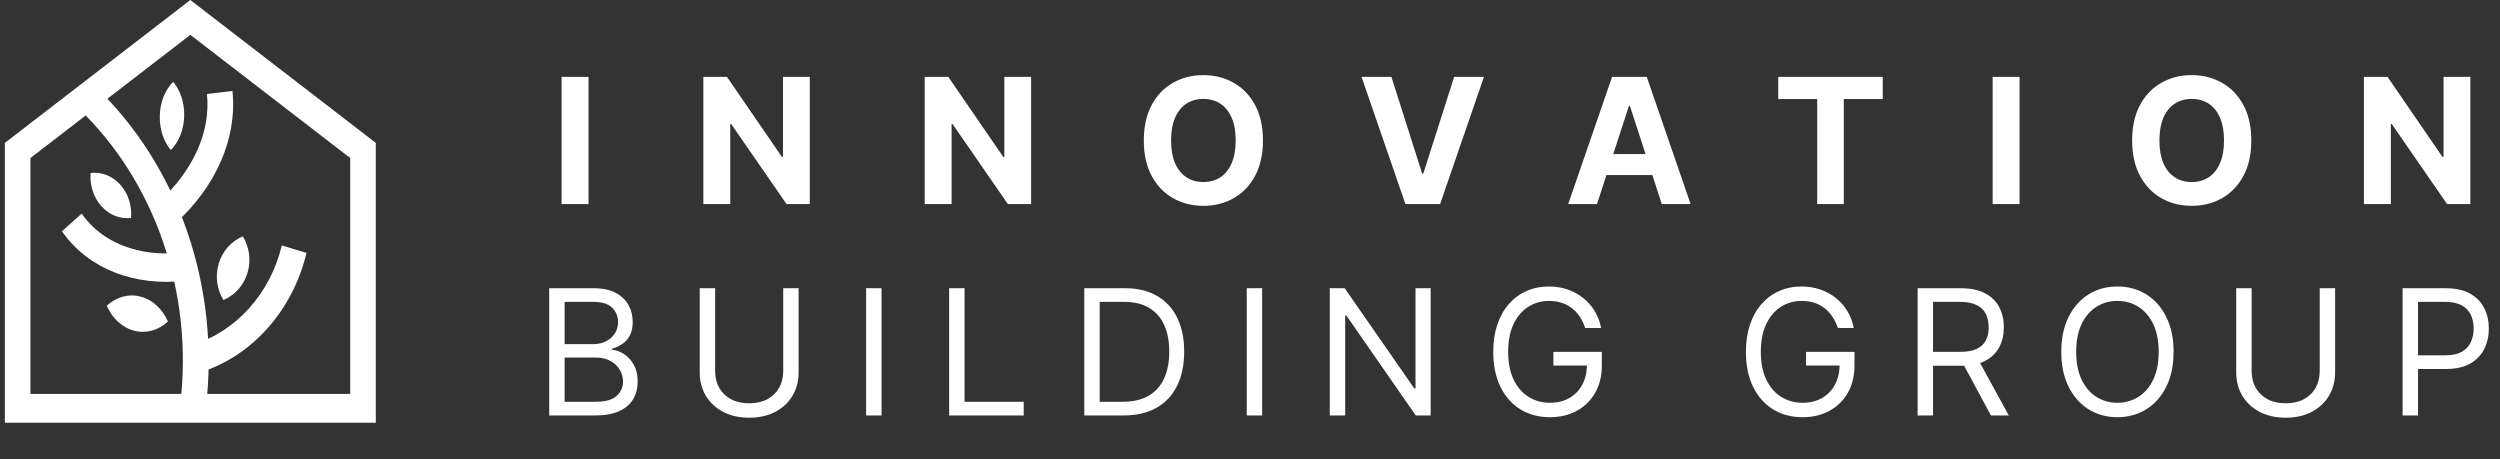
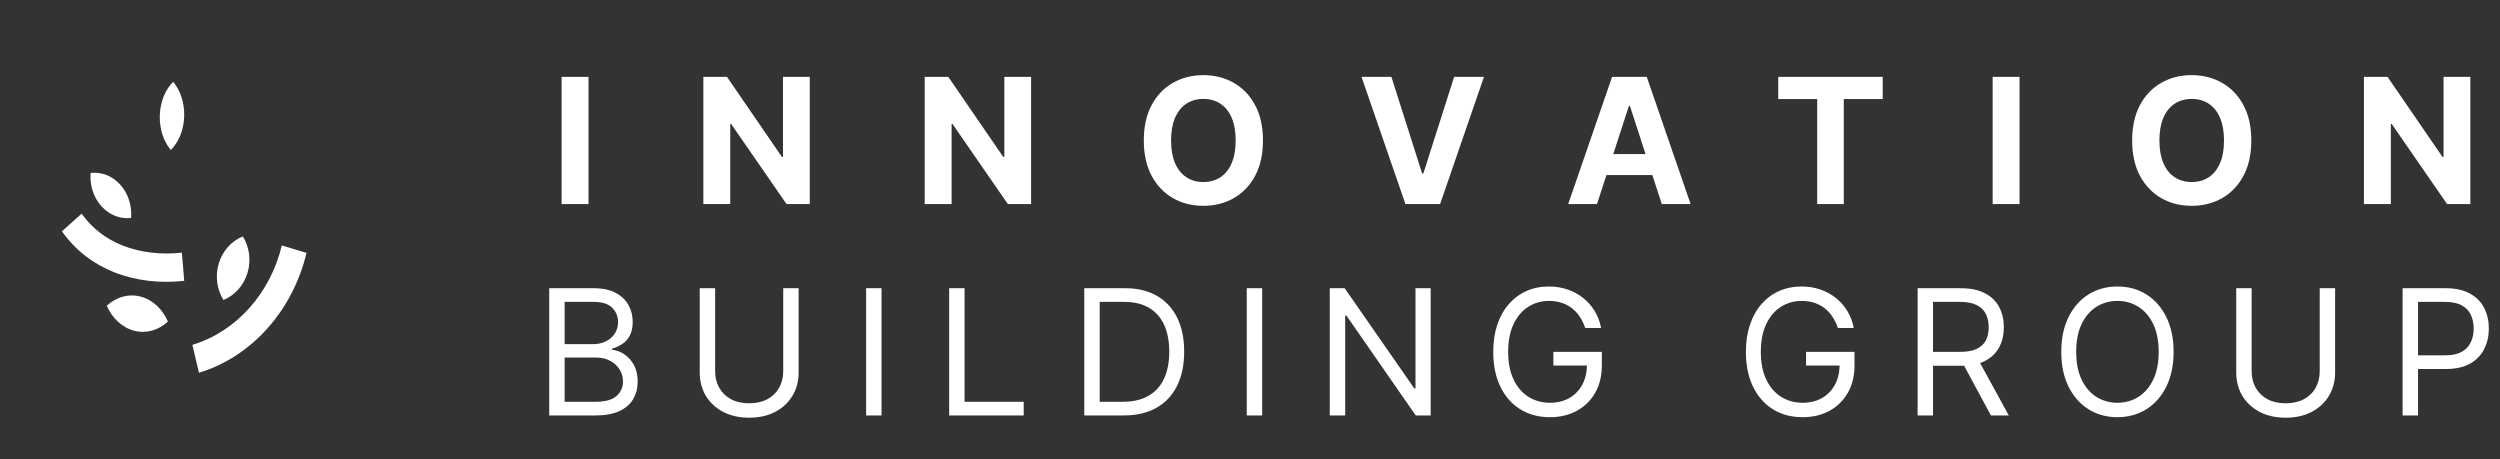
<svg xmlns="http://www.w3.org/2000/svg" width="343" height="63" viewBox="0 0 343 63" fill="none">
  <rect x="0" y="0" width="343" height="63" fill="#333333" stroke="none" />
  <path d="M80.745 10.546V28H77.054V10.546H80.745ZM111.1 10.546V28H107.913L100.319 17.014H100.191V28H96.501V10.546H99.74L107.274 21.523H107.427V10.546H111.1ZM141.469 10.546V28H138.281L130.688 17.014H130.56V28H126.869V10.546H130.108L137.642 21.523H137.796V10.546H141.469ZM173.278 19.273C173.278 21.176 172.917 22.796 172.195 24.131C171.479 25.466 170.502 26.486 169.263 27.19C168.03 27.889 166.644 28.239 165.104 28.239C163.553 28.239 162.161 27.886 160.928 27.182C159.695 26.477 158.721 25.457 158.005 24.122C157.289 22.787 156.931 21.171 156.931 19.273C156.931 17.369 157.289 15.75 158.005 14.415C158.721 13.079 159.695 12.062 160.928 11.364C162.161 10.659 163.553 10.307 165.104 10.307C166.644 10.307 168.03 10.659 169.263 11.364C170.502 12.062 171.479 13.079 172.195 14.415C172.917 15.75 173.278 17.369 173.278 19.273ZM169.536 19.273C169.536 18.04 169.351 17 168.982 16.153C168.619 15.307 168.104 14.665 167.44 14.227C166.775 13.79 165.996 13.571 165.104 13.571C164.212 13.571 163.434 13.79 162.769 14.227C162.104 14.665 161.587 15.307 161.218 16.153C160.854 17 160.672 18.04 160.672 19.273C160.672 20.506 160.854 21.546 161.218 22.392C161.587 23.239 162.104 23.881 162.769 24.318C163.434 24.756 164.212 24.974 165.104 24.974C165.996 24.974 166.775 24.756 167.44 24.318C168.104 23.881 168.619 23.239 168.982 22.392C169.351 21.546 169.536 20.506 169.536 19.273ZM190.9 10.546L195.119 23.807H195.281L199.508 10.546H203.599L197.582 28H192.826L186.801 10.546H190.9ZM219.108 28H215.154L221.179 10.546H225.935L231.952 28H227.997L223.625 14.534H223.489L219.108 28ZM218.861 21.139H228.202V24.02H218.861V21.139ZM243.975 13.588V10.546H258.31V13.588H252.967V28H249.319V13.588H243.975ZM277.082 10.546V28H273.391V10.546H277.082ZM308.878 19.273C308.878 21.176 308.517 22.796 307.795 24.131C307.079 25.466 306.102 26.486 304.863 27.19C303.63 27.889 302.244 28.239 300.704 28.239C299.153 28.239 297.761 27.886 296.528 27.182C295.295 26.477 294.321 25.457 293.605 24.122C292.889 22.787 292.531 21.171 292.531 19.273C292.531 17.369 292.889 15.75 293.605 14.415C294.321 13.079 295.295 12.062 296.528 11.364C297.761 10.659 299.153 10.307 300.704 10.307C302.244 10.307 303.63 10.659 304.863 11.364C306.102 12.062 307.079 13.079 307.795 14.415C308.517 15.75 308.878 17.369 308.878 19.273ZM305.136 19.273C305.136 18.04 304.951 17 304.582 16.153C304.219 15.307 303.704 14.665 303.04 14.227C302.375 13.79 301.596 13.571 300.704 13.571C299.812 13.571 299.034 13.79 298.369 14.227C297.704 14.665 297.187 15.307 296.818 16.153C296.454 17 296.272 18.04 296.272 19.273C296.272 20.506 296.454 21.546 296.818 22.392C297.187 23.239 297.704 23.881 298.369 24.318C299.034 24.756 299.812 24.974 300.704 24.974C301.596 24.974 302.375 24.756 303.04 24.318C303.704 23.881 304.219 23.239 304.582 22.392C304.951 21.546 305.136 20.506 305.136 19.273ZM338.931 10.546V28H335.743L328.149 17.014H328.022V28H324.331V10.546H327.57L335.104 21.523H335.257V10.546H338.931ZM75.354 57V39.545H81.456C82.672 39.545 83.675 39.756 84.464 40.176C85.254 40.591 85.842 41.151 86.229 41.855C86.615 42.554 86.808 43.33 86.808 44.182C86.808 44.932 86.675 45.551 86.408 46.04C86.146 46.528 85.8 46.915 85.368 47.199C84.942 47.483 84.479 47.693 83.979 47.83V48C84.513 48.034 85.05 48.222 85.589 48.562C86.129 48.903 86.581 49.392 86.945 50.028C87.308 50.665 87.49 51.443 87.49 52.364C87.49 53.239 87.291 54.026 86.893 54.724C86.496 55.423 85.868 55.977 85.01 56.386C84.152 56.795 83.035 57 81.66 57H75.354ZM77.467 55.125H81.66C83.041 55.125 84.021 54.858 84.601 54.324C85.186 53.784 85.479 53.131 85.479 52.364C85.479 51.773 85.328 51.227 85.027 50.727C84.726 50.222 84.297 49.818 83.74 49.517C83.183 49.21 82.524 49.057 81.763 49.057H77.467V55.125ZM77.467 47.216H81.388C82.024 47.216 82.598 47.091 83.109 46.841C83.626 46.591 84.035 46.239 84.337 45.784C84.643 45.33 84.797 44.795 84.797 44.182C84.797 43.415 84.53 42.764 83.996 42.23C83.462 41.69 82.615 41.42 81.456 41.42H77.467V47.216ZM107.458 39.545H109.571V51.102C109.571 52.295 109.29 53.361 108.727 54.298C108.171 55.23 107.384 55.966 106.367 56.506C105.35 57.04 104.156 57.307 102.787 57.307C101.418 57.307 100.225 57.04 99.208 56.506C98.191 55.966 97.401 55.23 96.838 54.298C96.281 53.361 96.003 52.295 96.003 51.102V39.545H98.117V50.932C98.117 51.784 98.304 52.543 98.679 53.207C99.054 53.867 99.588 54.386 100.281 54.767C100.98 55.142 101.816 55.33 102.787 55.33C103.759 55.33 104.594 55.142 105.293 54.767C105.992 54.386 106.526 53.867 106.895 53.207C107.27 52.543 107.458 51.784 107.458 50.932V39.545ZM120.946 39.545V57H118.832V39.545H120.946ZM130.224 57V39.545H132.337V55.125H140.451V57H130.224ZM154.15 57H148.764V39.545H154.389C156.082 39.545 157.531 39.895 158.735 40.594C159.94 41.287 160.863 42.284 161.505 43.585C162.147 44.881 162.468 46.432 162.468 48.239C162.468 50.057 162.144 51.622 161.497 52.935C160.849 54.242 159.906 55.247 158.667 55.952C157.428 56.651 155.923 57 154.15 57ZM150.877 55.125H154.014C155.457 55.125 156.653 54.847 157.602 54.29C158.551 53.733 159.258 52.94 159.724 51.912C160.19 50.883 160.423 49.659 160.423 48.239C160.423 46.83 160.193 45.617 159.732 44.599C159.272 43.577 158.585 42.793 157.67 42.247C156.755 41.696 155.616 41.42 154.252 41.42H150.877V55.125ZM173.167 39.545V57H171.054V39.545H173.167ZM196.286 39.545V57H194.241L184.729 43.295H184.559V57H182.445V39.545H184.491L194.036 53.284H194.207V39.545H196.286ZM217.487 45C217.3 44.426 217.053 43.912 216.746 43.457C216.445 42.997 216.084 42.605 215.663 42.281C215.249 41.957 214.777 41.71 214.249 41.54C213.72 41.369 213.141 41.284 212.51 41.284C211.476 41.284 210.536 41.551 209.689 42.085C208.842 42.619 208.169 43.406 207.669 44.446C207.169 45.486 206.919 46.761 206.919 48.273C206.919 49.784 207.172 51.06 207.678 52.099C208.183 53.139 208.868 53.926 209.732 54.46C210.595 54.994 211.567 55.261 212.646 55.261C213.646 55.261 214.527 55.048 215.288 54.622C216.056 54.19 216.652 53.582 217.078 52.798C217.51 52.008 217.726 51.08 217.726 50.011L218.374 50.148H213.124V48.273H219.771V50.148C219.771 51.585 219.465 52.835 218.851 53.898C218.243 54.96 217.402 55.784 216.328 56.369C215.26 56.949 214.033 57.239 212.646 57.239C211.101 57.239 209.743 56.875 208.573 56.148C207.408 55.42 206.499 54.386 205.845 53.045C205.198 51.705 204.874 50.114 204.874 48.273C204.874 46.892 205.058 45.651 205.428 44.548C205.803 43.44 206.331 42.497 207.013 41.719C207.695 40.94 208.502 40.344 209.433 39.929C210.365 39.514 211.391 39.307 212.51 39.307C213.431 39.307 214.288 39.446 215.084 39.724C215.885 39.997 216.598 40.386 217.223 40.892C217.854 41.392 218.379 41.992 218.8 42.69C219.22 43.383 219.51 44.153 219.669 45H217.487ZM252.153 45C251.966 44.426 251.719 43.912 251.412 43.457C251.111 42.997 250.75 42.605 250.329 42.281C249.915 41.957 249.443 41.71 248.915 41.54C248.386 41.369 247.807 41.284 247.176 41.284C246.142 41.284 245.202 41.551 244.355 42.085C243.508 42.619 242.835 43.406 242.335 44.446C241.835 45.486 241.585 46.761 241.585 48.273C241.585 49.784 241.838 51.06 242.344 52.099C242.849 53.139 243.534 53.926 244.398 54.46C245.261 54.994 246.233 55.261 247.312 55.261C248.312 55.261 249.193 55.048 249.954 54.622C250.721 54.19 251.318 53.582 251.744 52.798C252.176 52.008 252.392 51.08 252.392 50.011L253.04 50.148H247.79V48.273H254.437V50.148C254.437 51.585 254.131 52.835 253.517 53.898C252.909 54.96 252.068 55.784 250.994 56.369C249.926 56.949 248.699 57.239 247.312 57.239C245.767 57.239 244.409 56.875 243.239 56.148C242.074 55.42 241.165 54.386 240.511 53.045C239.864 51.705 239.54 50.114 239.54 48.273C239.54 46.892 239.724 45.651 240.094 44.548C240.469 43.44 240.997 42.497 241.679 41.719C242.361 40.94 243.167 40.344 244.099 39.929C245.031 39.514 246.057 39.307 247.176 39.307C248.096 39.307 248.954 39.446 249.75 39.724C250.551 39.997 251.264 40.386 251.889 40.892C252.52 41.392 253.045 41.992 253.466 42.69C253.886 43.383 254.176 44.153 254.335 45H252.153ZM263.097 57V39.545H268.995C270.359 39.545 271.478 39.778 272.353 40.244C273.228 40.705 273.876 41.338 274.296 42.145C274.717 42.952 274.927 43.869 274.927 44.898C274.927 45.926 274.717 46.838 274.296 47.633C273.876 48.429 273.231 49.054 272.362 49.508C271.492 49.957 270.381 50.182 269.029 50.182H264.256V48.273H268.961C269.893 48.273 270.643 48.136 271.211 47.864C271.785 47.591 272.2 47.205 272.455 46.705C272.717 46.199 272.847 45.597 272.847 44.898C272.847 44.199 272.717 43.588 272.455 43.065C272.194 42.543 271.776 42.139 271.202 41.855C270.629 41.565 269.87 41.42 268.927 41.42H265.211V57H263.097ZM271.313 49.159L275.609 57H273.154L268.927 49.159H271.313ZM298.216 48.273C298.216 50.114 297.884 51.705 297.219 53.045C296.554 54.386 295.642 55.42 294.483 56.148C293.324 56.875 292 57.239 290.512 57.239C289.023 57.239 287.699 56.875 286.54 56.148C285.381 55.42 284.469 54.386 283.804 53.045C283.14 51.705 282.807 50.114 282.807 48.273C282.807 46.432 283.14 44.841 283.804 43.5C284.469 42.159 285.381 41.125 286.54 40.398C287.699 39.67 289.023 39.307 290.512 39.307C292 39.307 293.324 39.67 294.483 40.398C295.642 41.125 296.554 42.159 297.219 43.5C297.884 44.841 298.216 46.432 298.216 48.273ZM296.171 48.273C296.171 46.761 295.918 45.486 295.412 44.446C294.912 43.406 294.233 42.619 293.375 42.085C292.523 41.551 291.569 41.284 290.512 41.284C289.455 41.284 288.497 41.551 287.64 42.085C286.787 42.619 286.108 43.406 285.603 44.446C285.103 45.486 284.853 46.761 284.853 48.273C284.853 49.784 285.103 51.06 285.603 52.099C286.108 53.139 286.787 53.926 287.64 54.46C288.497 54.994 289.455 55.261 290.512 55.261C291.569 55.261 292.523 54.994 293.375 54.46C294.233 53.926 294.912 53.139 295.412 52.099C295.918 51.06 296.171 49.784 296.171 48.273ZM318.265 39.545H320.378V51.102C320.378 52.295 320.097 53.361 319.535 54.298C318.978 55.23 318.191 55.966 317.174 56.506C316.157 57.04 314.964 57.307 313.594 57.307C312.225 57.307 311.032 57.04 310.015 56.506C308.998 55.966 308.208 55.23 307.645 54.298C307.089 53.361 306.81 52.295 306.81 51.102V39.545H308.924V50.932C308.924 51.784 309.111 52.543 309.486 53.207C309.861 53.867 310.395 54.386 311.089 54.767C311.787 55.142 312.623 55.33 313.594 55.33C314.566 55.33 315.401 55.142 316.1 54.767C316.799 54.386 317.333 53.867 317.702 53.207C318.077 52.543 318.265 51.784 318.265 50.932V39.545ZM329.639 57V39.545H335.537C336.906 39.545 338.026 39.793 338.895 40.287C339.77 40.776 340.418 41.438 340.838 42.273C341.259 43.108 341.469 44.04 341.469 45.068C341.469 46.097 341.259 47.031 340.838 47.872C340.423 48.713 339.781 49.383 338.912 49.883C338.043 50.378 336.929 50.625 335.571 50.625H331.344V48.75H335.503C336.44 48.75 337.193 48.588 337.761 48.264C338.33 47.94 338.742 47.503 338.997 46.952C339.259 46.395 339.389 45.767 339.389 45.068C339.389 44.369 339.259 43.744 338.997 43.193C338.742 42.642 338.327 42.21 337.753 41.898C337.179 41.58 336.418 41.42 335.469 41.42H331.753V57H329.639Z" fill="white" />
  <path fill-rule="evenodd" clip-rule="evenodd" d="M17.984 29.906C18.116 28.271 17.622 26.585 16.504 25.342C15.387 24.098 13.884 23.561 12.433 23.729C12.301 25.364 12.795 27.049 13.913 28.293C15.031 29.537 16.534 30.073 17.984 29.906Z" fill="white" />
  <path fill-rule="evenodd" clip-rule="evenodd" d="M30.659 41.161C32.177 40.525 33.42 39.21 33.955 37.452C34.489 35.694 34.2 33.867 33.312 32.43C31.796 33.066 30.551 34.382 30.017 36.139C29.483 37.897 29.772 39.724 30.659 41.161" fill="white" />
  <path fill-rule="evenodd" clip-rule="evenodd" d="M23.038 44.117C21.777 45.289 20.099 45.81 18.41 45.374C16.721 44.936 15.381 43.635 14.649 41.947C15.91 40.775 17.588 40.254 19.277 40.691C20.966 41.128 22.306 42.43 23.038 44.117Z" fill="white" />
-   <path d="M4.179 21.68V54.046H48.047V21.68L26.114 4.78L4.179 21.68ZM0.668 56.023V19.605L26.114 0L51.56 19.605V58H0.668V56.023V56.023Z" fill="white" />
  <path d="M25.274 38.533C22.029 38.887 18.679 38.553 15.661 37.351C12.888 36.248 10.393 34.42 8.497 31.733L11.2 29.312C12.665 31.386 14.621 32.81 16.81 33.68C19.342 34.689 22.181 34.966 24.95 34.664L25.275 38.533H25.274Z" fill="white" />
-   <path d="M24.719 55.605C25.66 47.875 24.788 40.221 22.399 33.259C19.971 26.181 15.979 19.824 10.734 14.837L13.036 11.85C18.738 17.274 23.078 24.177 25.712 31.858C28.303 39.412 29.249 47.724 28.226 56.129L24.719 55.605H24.719Z" fill="white" />
  <path d="M26.394 47.314C29.437 46.395 32.094 44.617 34.186 42.288C36.338 39.892 37.895 36.911 38.663 33.677L42.053 34.699C41.124 38.609 39.243 42.212 36.643 45.106C34.129 47.904 30.944 50.037 27.299 51.14L26.394 47.315V47.314Z" fill="white" />
-   <path d="M21.92 27.572C24.108 25.588 25.975 23.143 27.152 20.43C28.169 18.085 28.666 15.53 28.394 12.898L31.891 12.473C32.241 15.857 31.611 19.119 30.318 22.098C28.911 25.343 26.712 28.236 24.15 30.559L21.92 27.573V27.572Z" fill="white" />
  <path fill-rule="evenodd" clip-rule="evenodd" d="M23.433 20.581C24.494 19.533 25.204 17.89 25.27 16.006C25.337 14.122 24.744 12.399 23.762 11.226C22.702 12.274 21.991 13.917 21.925 15.8C21.859 17.684 22.451 19.407 23.433 20.58" fill="white" />
</svg>